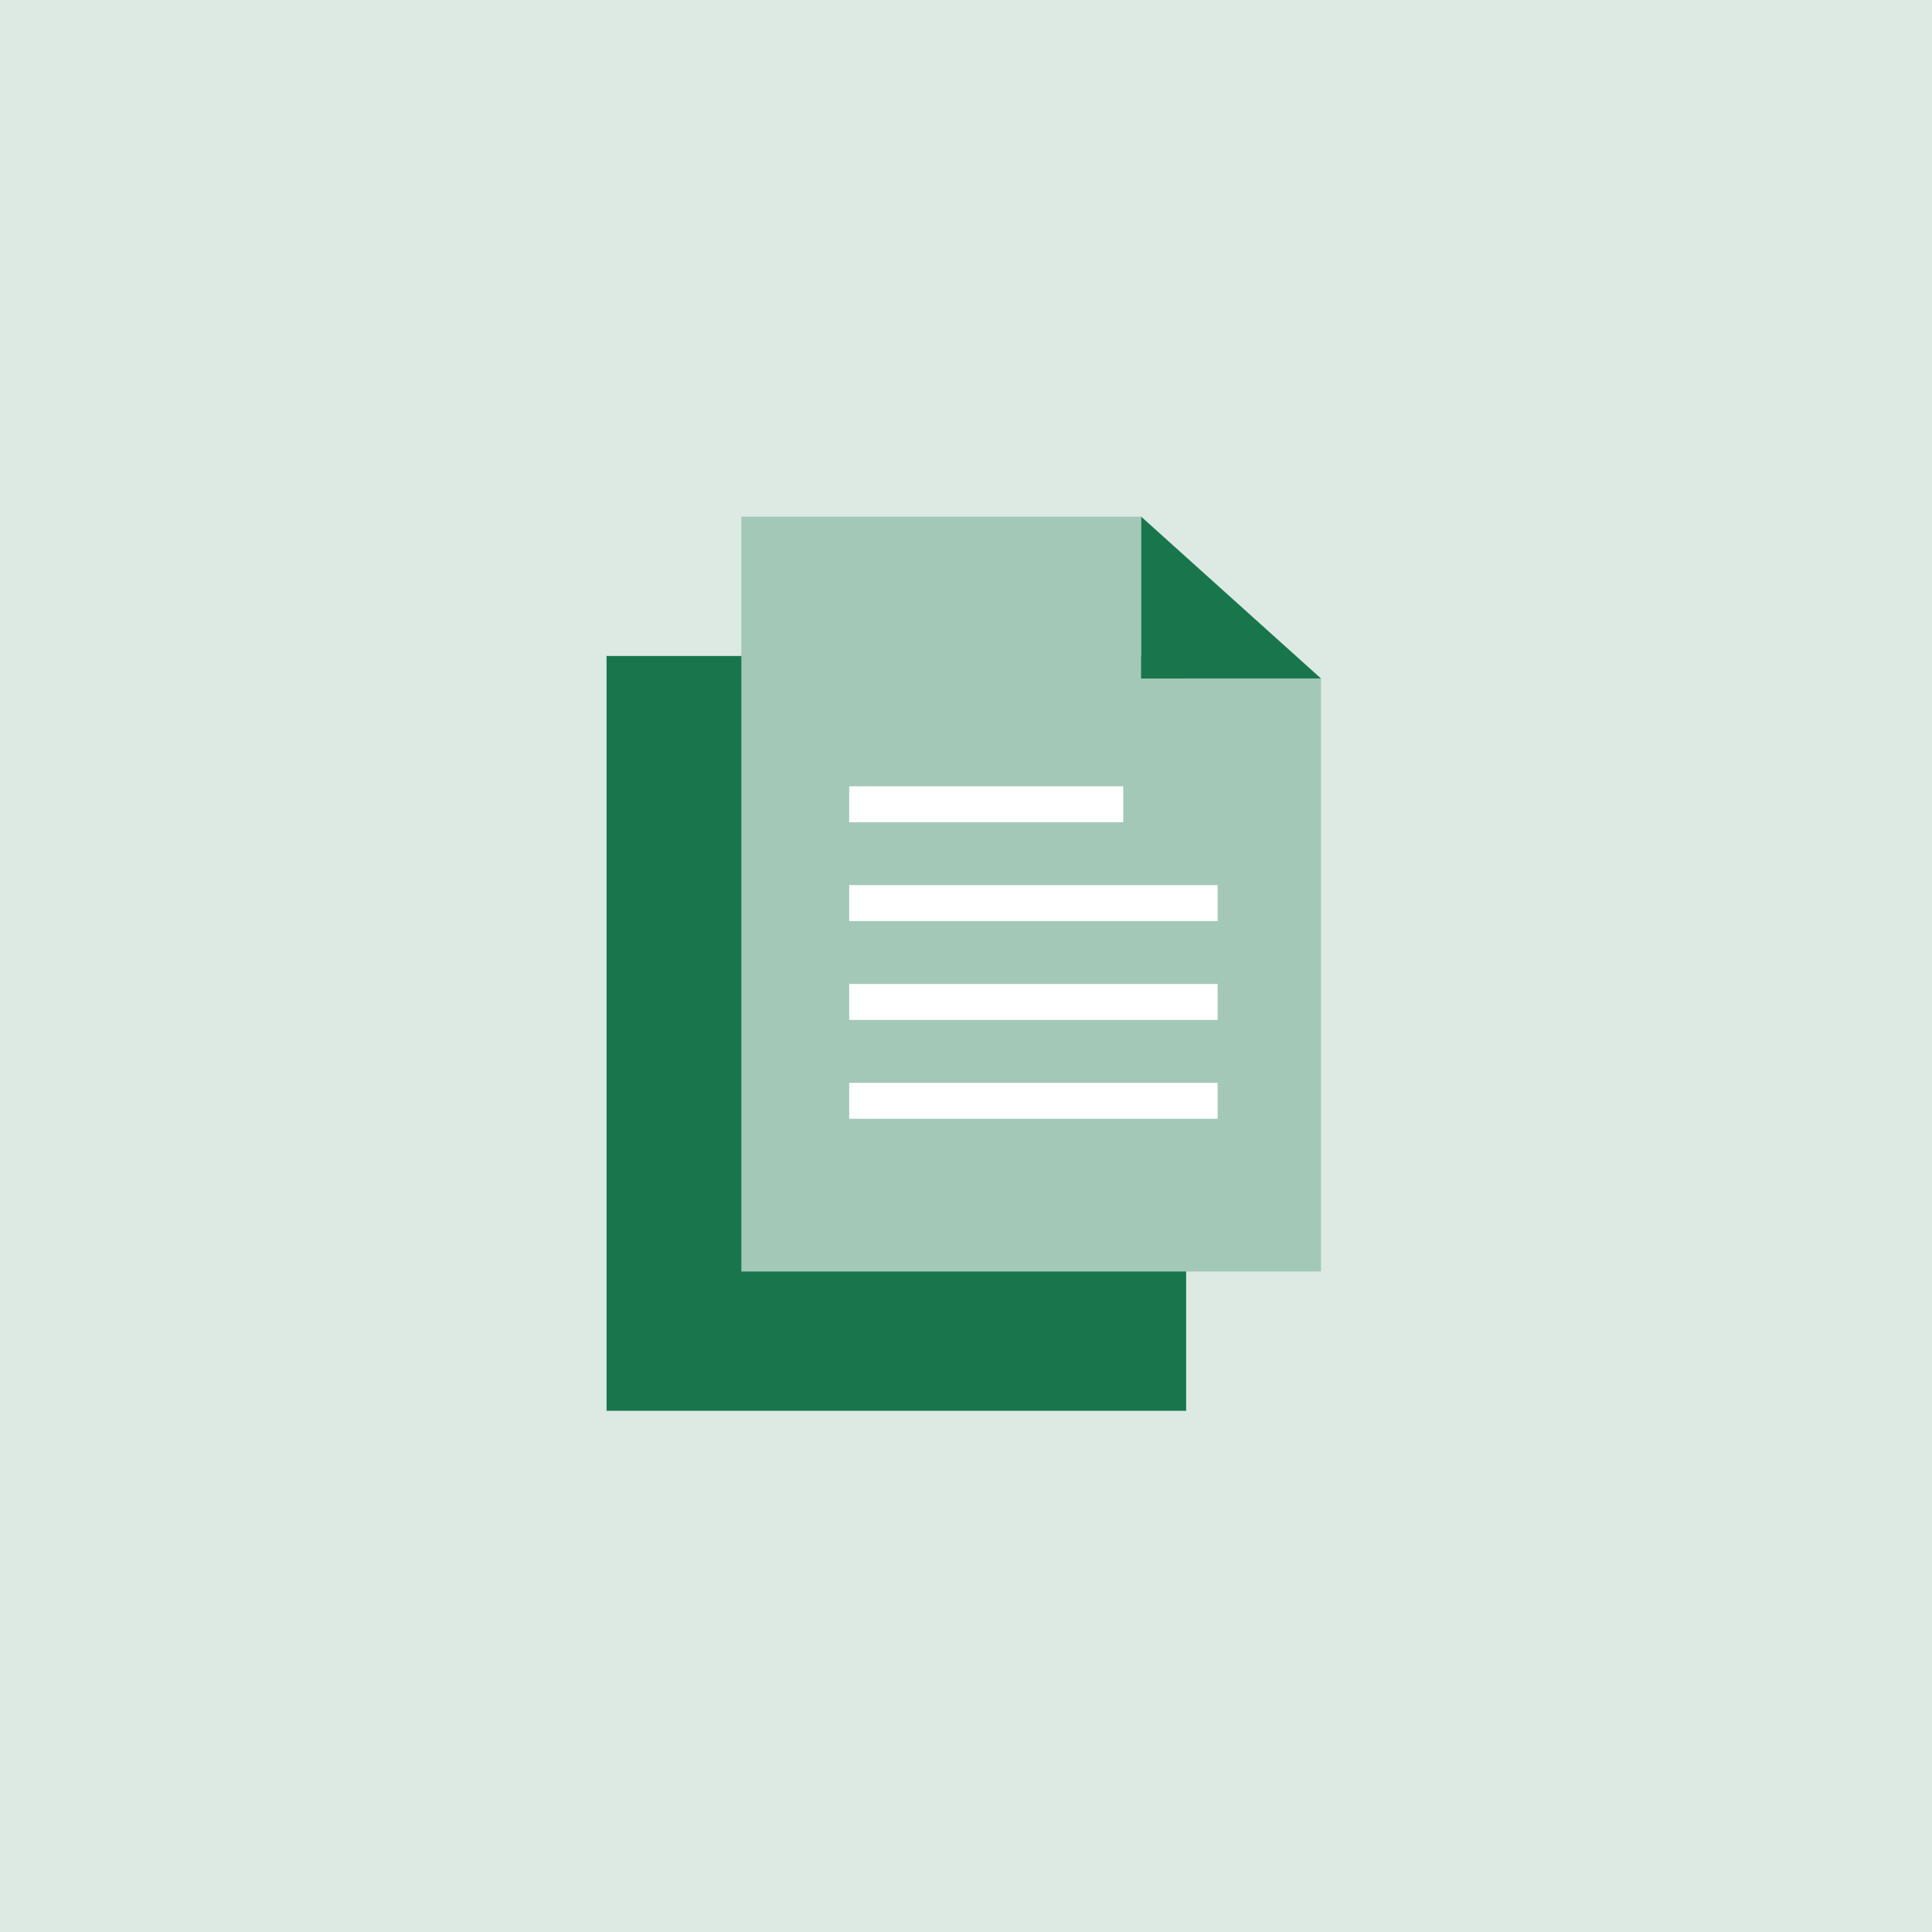
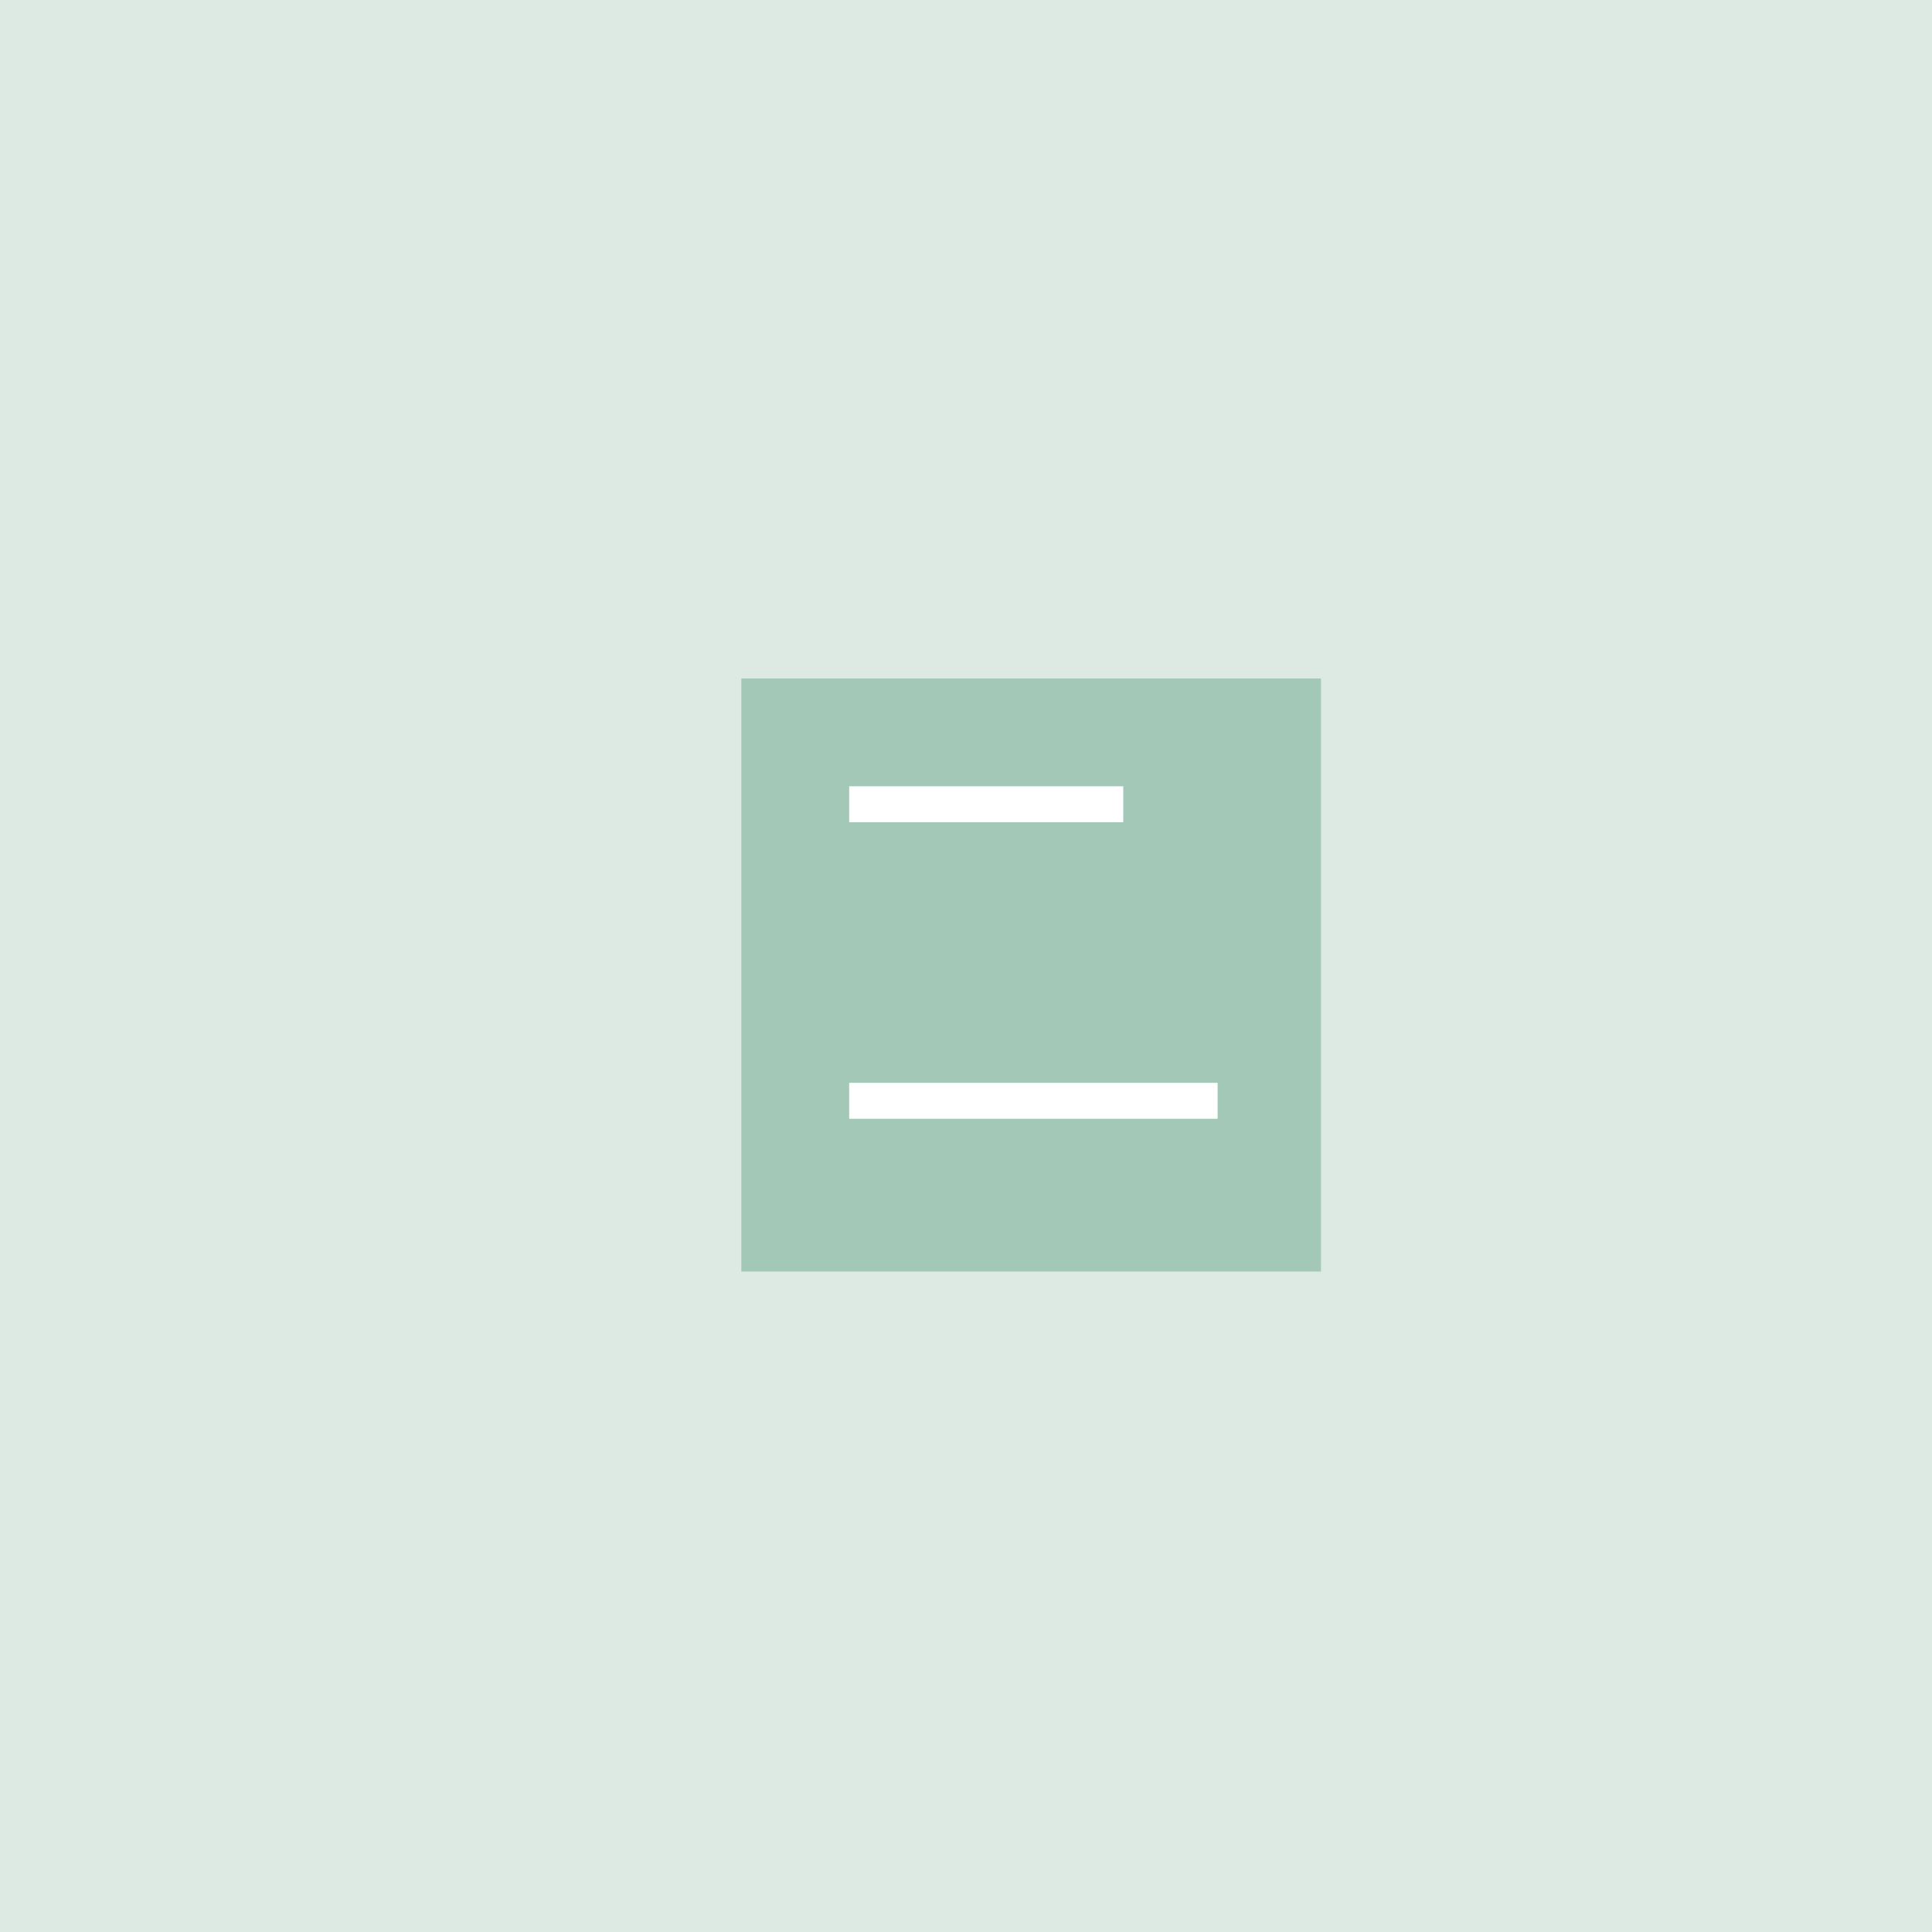
<svg xmlns="http://www.w3.org/2000/svg" width="430" height="430" viewBox="0 0 430 430" fill="none">
  <rect x="0" y="0" width="430" height="430" fill="#333333" stroke="none" />
  <g clip-path="url(#clip0_14903_5670)">
    <rect width="430" height="430" fill="#DDEAE4" />
-     <rect x="135" y="146" width="129" height="168" fill="#19764C" />
-     <path d="M165 115H254V151H294V283H165V115Z" fill="#A3C8B7" />
-     <path d="M254 115L294 151H254V115Z" fill="#19764C" />
+     <path d="M165 115V151H294V283H165V115Z" fill="#A3C8B7" />
    <line x1="189" y1="179" x2="250" y2="179" stroke="white" stroke-width="8" />
-     <line x1="189" y1="201" x2="271" y2="201" stroke="white" stroke-width="8" />
-     <line x1="189" y1="223" x2="271" y2="223" stroke="white" stroke-width="8" />
    <line x1="189" y1="245" x2="271" y2="245" stroke="white" stroke-width="8" />
  </g>
  <defs>
    <clipPath id="clip0_14903_5670">
      <rect width="430" height="430" fill="white" />
    </clipPath>
  </defs>
</svg>